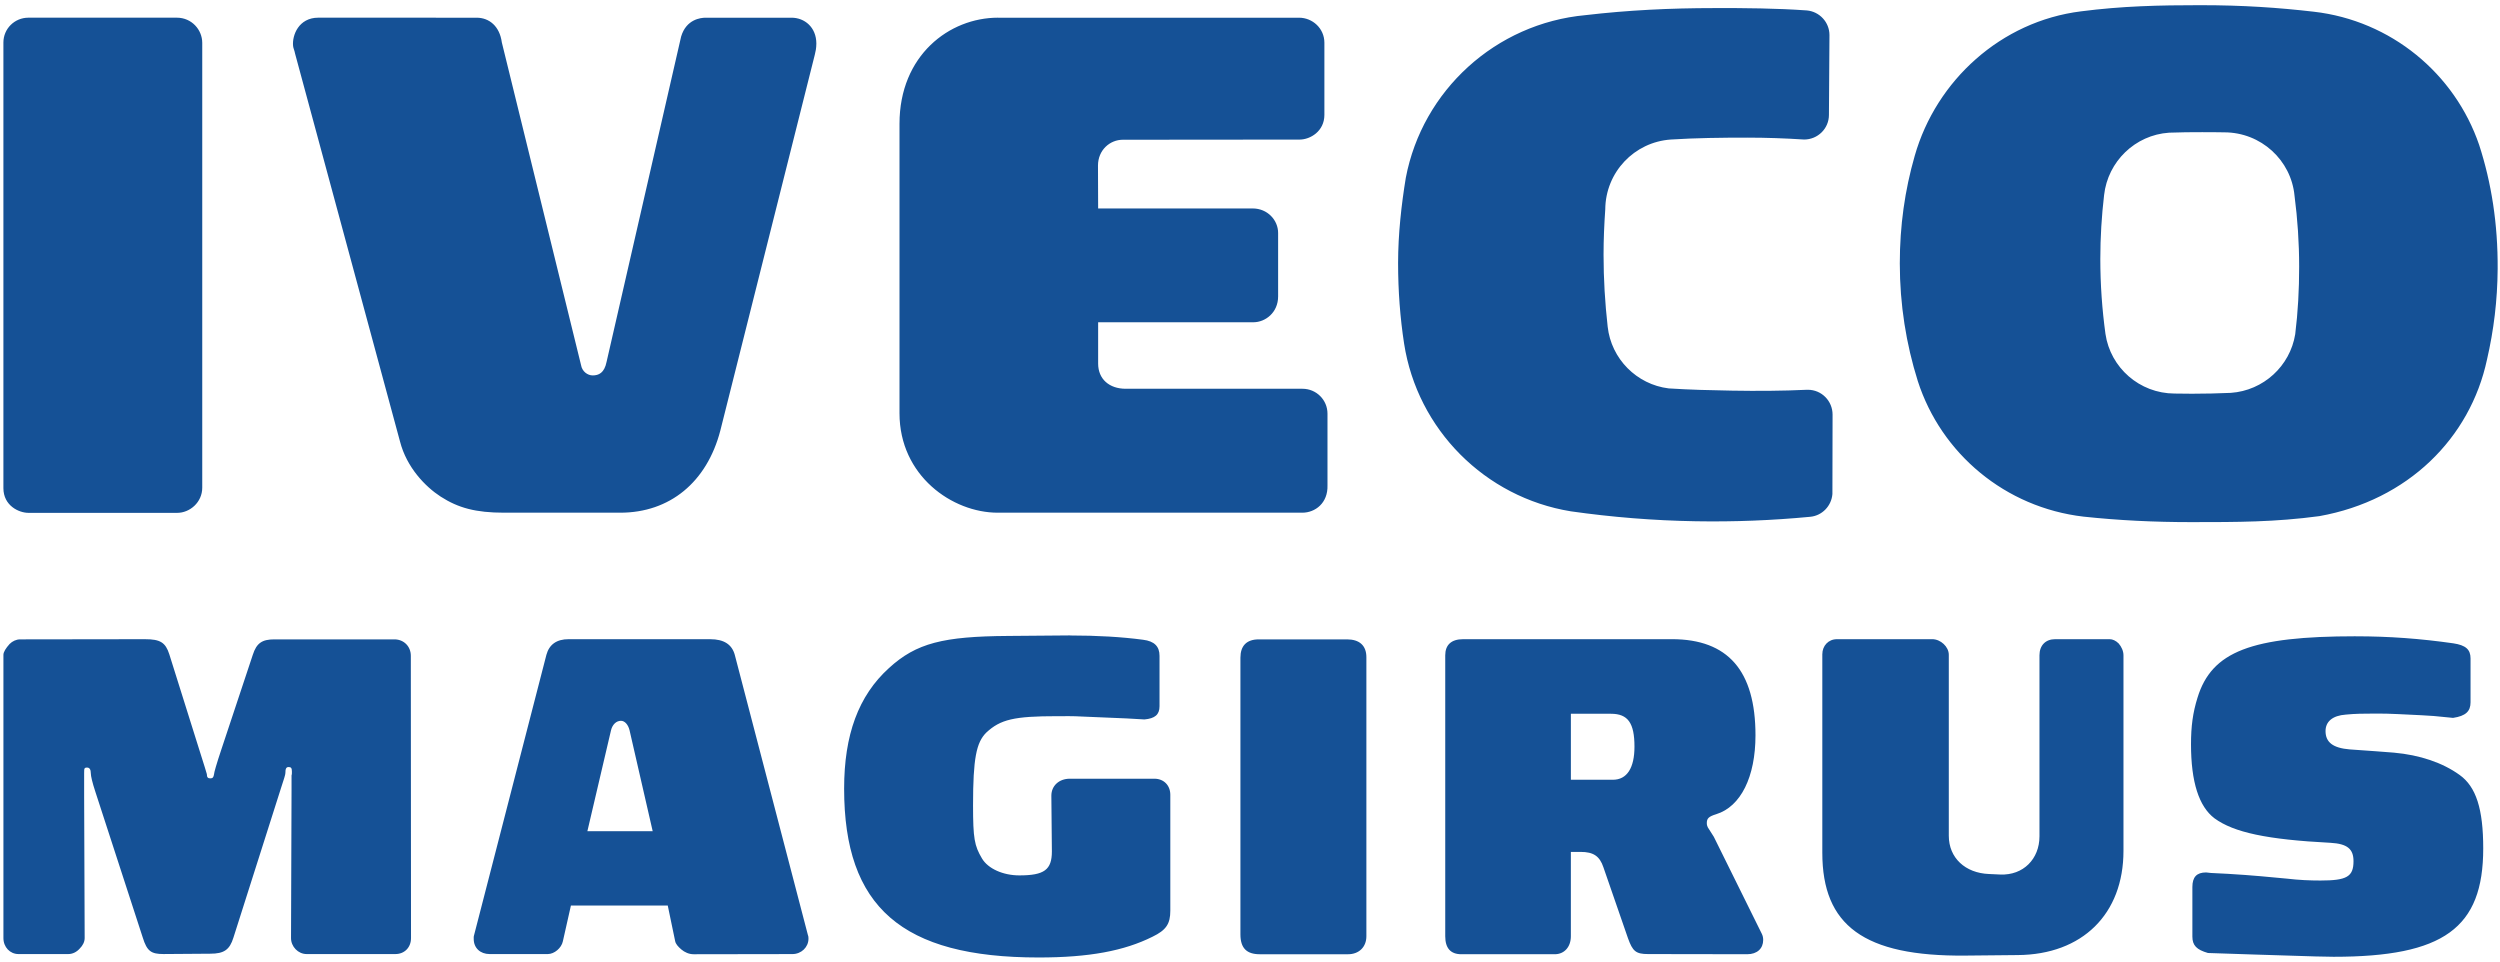
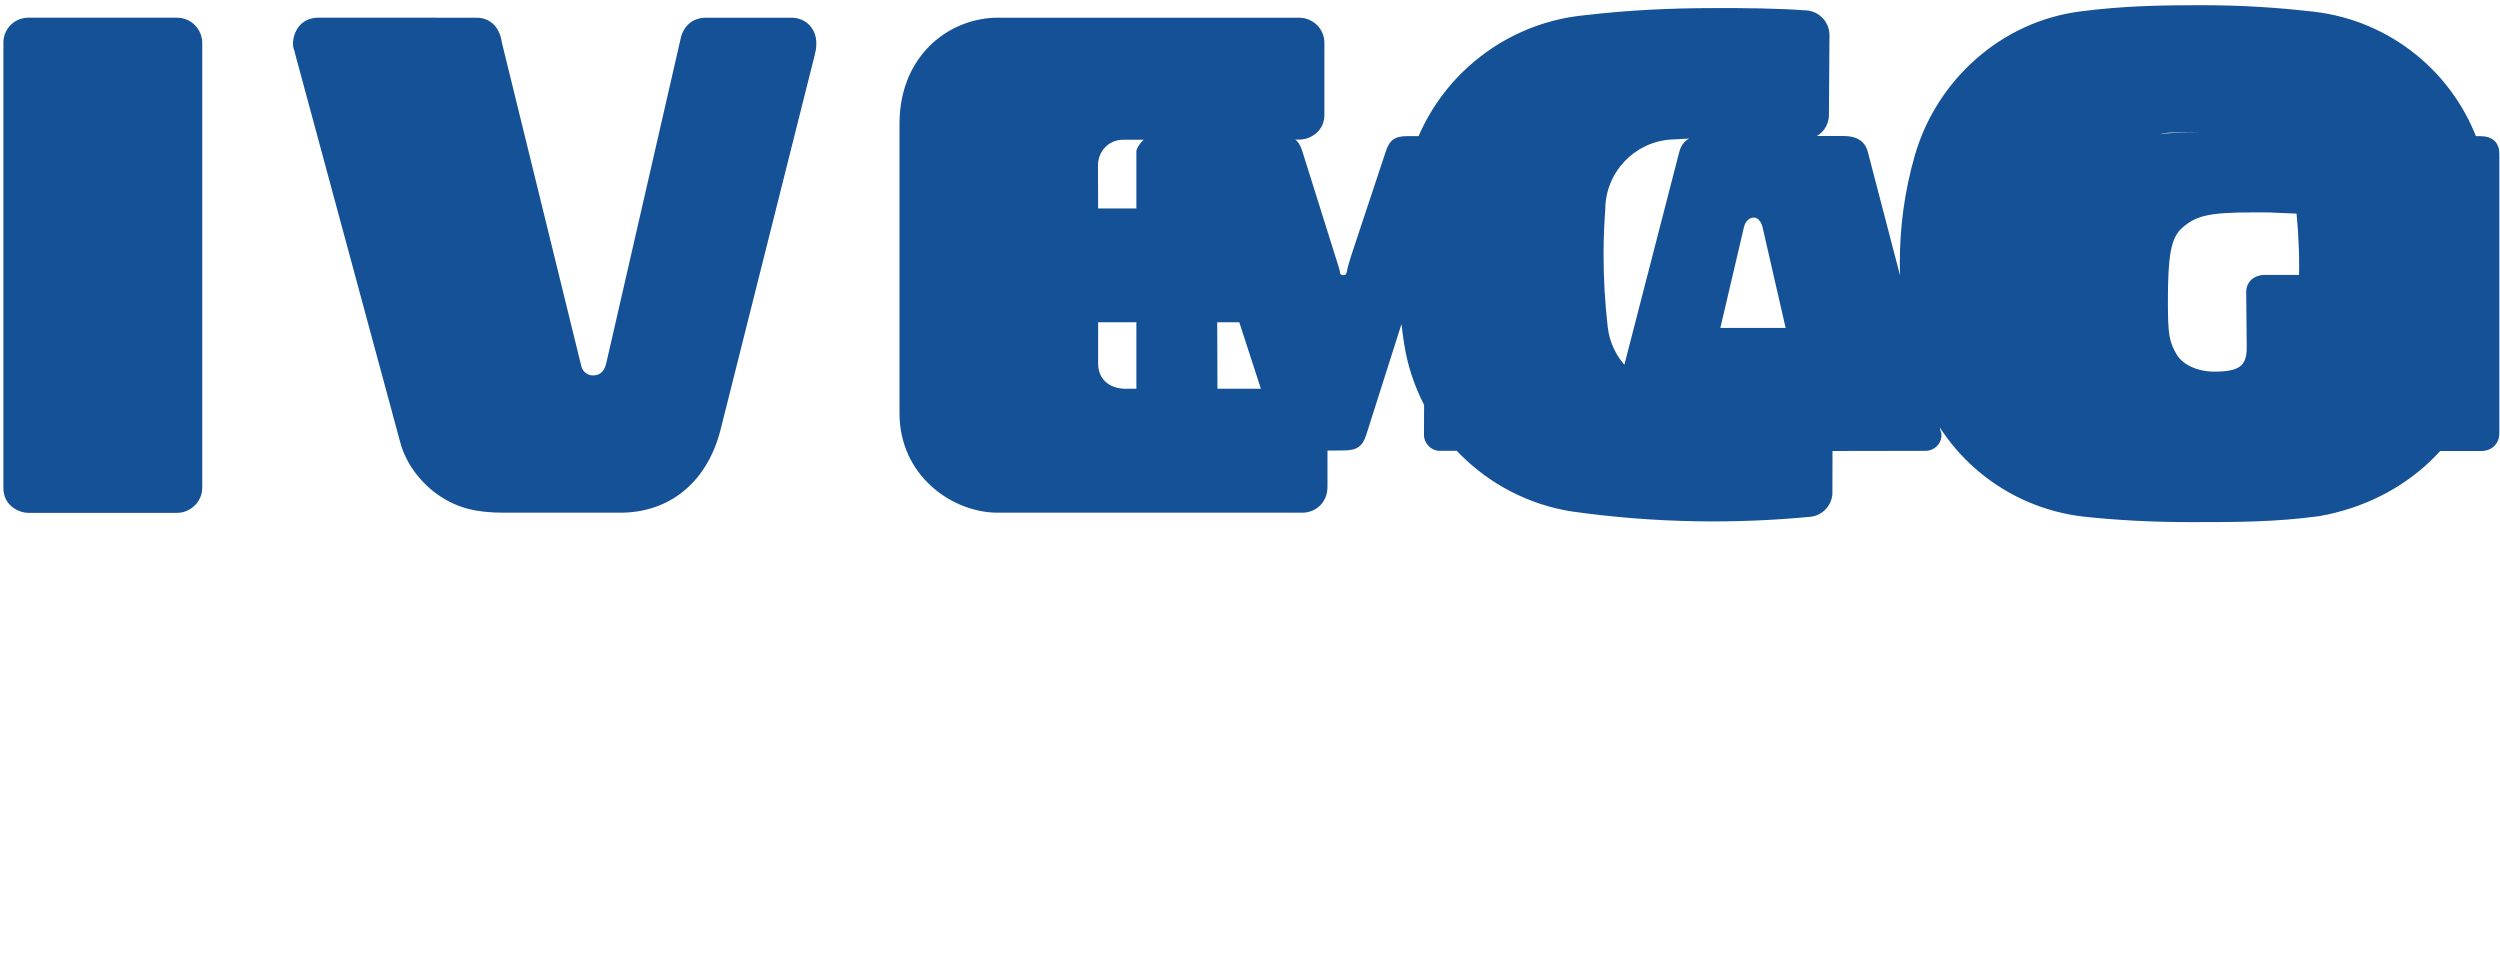
<svg xmlns="http://www.w3.org/2000/svg" height="77" width="200" viewBox="0 0 743 285">
  <clipPath>
-     <path d="m260.65 344.465v-32.461h85.021v32.461" />
-   </clipPath>
-   <path d="m94.489 27.536c-2.343 0-4.395-.048-6.677-.343-4.436-.553-8.043-3.833-9.239-8.03-.551-1.916-.829-3.889-.829-5.982 0-2.279.351-4.469 1-6.534 1.304-4.043 4.865-7.027 9.211-7.534 1.979-.212 3.955-.305 5.991-.305 2.559 0 4.647.001 7.115.333 4.909.879 8.381 4.326 9.316 8.706.375 1.624.578 3.283.591 5.029.016 2.501-.346 4.793-1.029 6.896-1.353 3.963-4.896 6.909-9.192 7.401-1.968.227-3.937.362-6.258.362zm-27.061-.162c-2.431 0-4.808-.117-7.144-.391-5.005-.459-9.07-4.192-9.992-9.039-.246-1.492-.429-3.146-.429-4.734 0-1.552.113-3.042.333-4.477.738-4.776 4.498-8.549 9.268-9.325 2.273-.323 4.588-.512 6.944-.552 2.149-.037 4.263.049 6.353.248.661.059 1.186.597 1.238 1.267v.01l.009 4.401c0 .761-.61 1.381-1.372 1.381h-.048c-1.374-.065-2.765-.072-4.172-.048-1.184.02-2.352.049-3.515.124-1.782.218-3.195 1.646-3.391 3.429-.148 1.314-.229 2.646-.229 4.001 0 .848.037 1.691.095 2.524.015 2.056 1.61 3.74 3.648 3.877 1.397.088 2.806.105 4.239.105 1.065 0 2.114-.038 3.162-.105.763 0 1.381.609 1.381 1.372v.029l.029 4.401c0 .719-.553 1.308-1.257 1.372-1.697.121-3.425.133-5.153.133zm-93.68-.533c-.773 0-1.391-.617-1.391-1.381v-24.765c0-.973.862-1.372 1.391-1.372h8.268c.698 0 1.391.582 1.391 1.4v24.718c0 .735-.593 1.4-1.41 1.4zm16.107 0c-1.087 0-1.461-.98-1.4-1.572.011-.124.078-.241.114-.438l5.829-21.546c.373-1.444 1.41-2.51 2.257-3.058.975-.629 1.948-.895 3.524-.895h6.458c2.739 0 4.814 1.685 5.563 4.572l5.248 20.879c.042.165.086.371.086.619 0 .906-.654 1.438-1.381 1.438h-4.772c-.267 0-1.075-.084-1.362-1.048l-4.143-18.079c-.124-.618-.439-.752-.772-.752-.277 0-.589.213-.648.581l-4.401 17.926c-.121.902-.702 1.372-1.4 1.372zm37.777 0c-2.708 0-5.477-2.093-5.477-5.896v-16.088c0-3.472 2.934-5.525 5.458-5.525h16.926c.714 0 1.433.533 1.4 1.524v3.982c0 .755-.613 1.381-1.391 1.381h-9.82c-.913 0-1.534.535-1.534 1.4v2.296h8.63c.654 0 1.372.529 1.372 1.438v3.524c0 .716-.593 1.362-1.41 1.362h-8.592l-.009 2.381c0 .866.665 1.438 1.381 1.438l9.82.009c.595-.002 1.381.464 1.381 1.372v4.01c0 .797-.66 1.391-1.41 1.391h-16.726zm66.952-6.363c.398 0 .794 0 1.191-.009 2.039 0 3.718-1.545 3.905-3.524.168-1.291.257-2.607.257-3.943 0-1.283-.066-2.511-.219-3.753-.287-1.766-1.764-3.132-3.581-3.258-.716-.031-1.43-.048-2.153-.048-.339 0-.636.003-.972.01-1.951.008-3.566 1.443-3.839 3.315-.187 1.361-.286 2.751-.286 4.162 0 1.203.073 2.387.21 3.553.207 1.862 1.722 3.34 3.61 3.467.626.024 1.244.029 1.876.029zm-62.961-27.966-3.439-.029c-3.595-.026-5.089-.392-6.61-1.781-1.705-1.544-2.496-3.719-2.496-6.706 0-6.575 3.201-9.382 10.811-9.382 2.807 0 4.75.367 6.325 1.153.76.367.991.714.991 1.448v6.439c0 .523-.361.895-.886.895h-4.696c-.603 0-1.029-.394-1.029-.943l.029-3.096c0-1.022-.419-1.334-1.81-1.334-.892 0-1.734.366-2.076.943-.419.708-.495 1.104-.495 2.962 0 2.594.182 3.48.733 4.029.787.734 1.546.914 3.934.914.471 0 .917.009 1.362-.019l2.496-.105 1-.057c.577.052.838.262.838.733v2.8c0 .525-.285.817-.914.895-1.18.158-2.545.238-4.067.238zm71.458-.048c-5.799 0-8.004-.842-8.792-3.41-.262-.838-.362-1.595-.362-2.591 0-2.095.439-3.46 1.305-4.115 1.076-.786 2.916-1.18 6.458-1.362.918-.054 1.267-.338 1.267-1.019 0-.864-.37-1.076-1.838-1.076-.577 0-1.185.025-1.867.105-.84.078-1.912.188-3.277.267l-.943.048c-.08 0-.188.029-.267.029-.525 0-.762-.259-.762-.81v-2.753c0-.497.238-.732.867-.914l2.6-.086 3.381-.105c.341 0 .658-.019 1-.019 6.113 0 8.315 1.592 8.315 6.02 0 2.201-.397 3.431-1.314 4.086-.944.681-2.205 1.108-3.648 1.238-.577.052-1.391.101-2.467.181-.919.078-1.334.392-1.334 1.019 0 .525.389.862 1.124.914.499.052 1.023.057 1.6.057.419 0 .868-.002 1.314-.029 1.05-.052 1.709-.079 1.972-.105.236-.028.604-.053 1.076-.105.709.106.972.368.972.867v2.438c0 .497-.269.734-.953.838-1.837.262-3.566.391-5.429.391zm-122.846-.162-6.953-.01c-.21 0-.423-.099-.581-.257-.21-.235-.343-.444-.343-.6v-15.745c0-.499.365-.886.838-.886h2.762c.236 0 .465.104.648.314.158.157.267.363.267.572l-.029 7.934v1.229c0 .157.002.241.029.267 0 .026.055.048.133.048.132 0 .21-.097.21-.333 0-.13.075-.478.257-1.029l2.629-8.087c.236-.76.469-.914 1.153-.914l2.6.019c.761 0 1.076.216 1.286.895l2.648 8.325c.157.471.238.731.238.81 0 .262.051.343.181.343.132 0 .181-.054.181-.238 0-.078.007-.15-.019-.229v-.81l-.029-8.23c0-.471.394-.886.867-.886h4.934c.499 0 .867.361.867.886l-.01 15.688c0 .525-.389.914-.914.914h-6.668c-.681 0-.99-.204-1.2-.857l-1.734-5.22c-.289-.864-.419-1.331-.419-1.41-.026-.183-.078-.238-.21-.238-.13 0-.191.056-.191.238 0 .026-.15.494-.438 1.41l-1.648 5.248c-.21.655-.502.838-1.343.838zm23.527 0c-.655 0-1.072-.291-1.229-.867l-4.02-15.583c-.026-.078-.019-.13-.019-.21 0-.497.361-.838.886-.838h3.229c.367 0 .76.338.838.705l.448 1.991h5.382l.41-1.972c.026-.157.16-.31.343-.467.184-.157.425-.267.686-.267l5.486.009c.499 0 .895.384.895.857 0 .052-.002.138-.029.191l-4.067 15.583c-.158.575-.601.867-1.362.867h-7.877zm49.712 0c-.655 0-.991-.318-.991-.895v-15.612c0-.655.292-1.0.895-1h5.191c.525 0 .895.397.895 1v4.686h.543c.709 0 1.057-.23 1.267-.857l1.362-3.934c.262-.734.441-.886 1.124-.886l5.506-.009c.551 0 .886.319.886.791 0 .13-.024.239-.076.343l-2.667 5.391-.333.524c-.028.052-.057.134-.057.238 0 .262.105.365.524.495 1.365.421 2.181 2.076 2.181 4.382 0 3.588-1.525 5.344-4.648 5.344h-11.602zm20.774 0c-.473 0-.81-.367-.81-.838v-11.03c0-4.035 2.302-5.767 7.944-5.715l2.915.029c3.595.026 5.877 2.281 5.877 5.791v10.868c0 .235-.109.475-.267.657-.157.158-.339.238-.495.238h-3.039c-.527 0-.867-.346-.867-.895v-10.059c0-1.257-.897-2.178-2.181-2.124l-.629.029c-1.311.052-2.229.893-2.229 2.124v10.059c0 .445-.453.867-.924.867h-5.296zm-32.128-.01c-.683 0-1.019-.365-1.019-1.019v-15.374c0-.76.341-1.105 1.076-1.105h4.905c.603 0 1.019.397 1.019 1v15.507c0 .655-.393.991-1.076.991zm17.345-4.134h2.229c.946 0 1.305-.518 1.305-1.829 0-1.179-.413-1.838-1.2-1.838h-2.334zm-52.788-.391c.209 0 .398-.209.476-.524l1.286-5.61h-3.629l1.314 5.61c.078.315.29.524.552.524z" fill="#155196" transform="matrix(5.348 0 0 -5.348 148.846 148.273)" />
+     </clipPath>
+   <path d="m94.489 27.536c-2.343 0-4.395-.048-6.677-.343-4.436-.553-8.043-3.833-9.239-8.03-.551-1.916-.829-3.889-.829-5.982 0-2.279.351-4.469 1-6.534 1.304-4.043 4.865-7.027 9.211-7.534 1.979-.212 3.955-.305 5.991-.305 2.559 0 4.647.001 7.115.333 4.909.879 8.381 4.326 9.316 8.706.375 1.624.578 3.283.591 5.029.016 2.501-.346 4.793-1.029 6.896-1.353 3.963-4.896 6.909-9.192 7.401-1.968.227-3.937.362-6.258.362zm-27.061-.162c-2.431 0-4.808-.117-7.144-.391-5.005-.459-9.07-4.192-9.992-9.039-.246-1.492-.429-3.146-.429-4.734 0-1.552.113-3.042.333-4.477.738-4.776 4.498-8.549 9.268-9.325 2.273-.323 4.588-.512 6.944-.552 2.149-.037 4.263.049 6.353.248.661.059 1.186.597 1.238 1.267v.01l.009 4.401c0 .761-.61 1.381-1.372 1.381h-.048c-1.374-.065-2.765-.072-4.172-.048-1.184.02-2.352.049-3.515.124-1.782.218-3.195 1.646-3.391 3.429-.148 1.314-.229 2.646-.229 4.001 0 .848.037 1.691.095 2.524.015 2.056 1.61 3.74 3.648 3.877 1.397.088 2.806.105 4.239.105 1.065 0 2.114-.038 3.162-.105.763 0 1.381.609 1.381 1.372v.029l.029 4.401c0 .719-.553 1.308-1.257 1.372-1.697.121-3.425.133-5.153.133zm-93.68-.533c-.773 0-1.391-.617-1.391-1.381v-24.765c0-.973.862-1.372 1.391-1.372h8.268c.698 0 1.391.582 1.391 1.4v24.718c0 .735-.593 1.4-1.41 1.4zm16.107 0c-1.087 0-1.461-.98-1.4-1.572.011-.124.078-.241.114-.438l5.829-21.546c.373-1.444 1.41-2.51 2.257-3.058.975-.629 1.948-.895 3.524-.895h6.458c2.739 0 4.814 1.685 5.563 4.572l5.248 20.879c.042.165.086.371.086.619 0 .906-.654 1.438-1.381 1.438h-4.772c-.267 0-1.075-.084-1.362-1.048l-4.143-18.079c-.124-.618-.439-.752-.772-.752-.277 0-.589.213-.648.581l-4.401 17.926c-.121.902-.702 1.372-1.4 1.372zm37.777 0c-2.708 0-5.477-2.093-5.477-5.896v-16.088c0-3.472 2.934-5.525 5.458-5.525h16.926c.714 0 1.433.533 1.4 1.524v3.982c0 .755-.613 1.381-1.391 1.381h-9.82c-.913 0-1.534.535-1.534 1.4v2.296h8.63c.654 0 1.372.529 1.372 1.438v3.524c0 .716-.593 1.362-1.41 1.362h-8.592l-.009 2.381c0 .866.665 1.438 1.381 1.438l9.82.009c.595-.002 1.381.464 1.381 1.372v4.01c0 .797-.66 1.391-1.41 1.391h-16.726zm66.952-6.363c.398 0 .794 0 1.191-.009 2.039 0 3.718-1.545 3.905-3.524.168-1.291.257-2.607.257-3.943 0-1.283-.066-2.511-.219-3.753-.287-1.766-1.764-3.132-3.581-3.258-.716-.031-1.43-.048-2.153-.048-.339 0-.636.003-.972.01-1.951.008-3.566 1.443-3.839 3.315-.187 1.361-.286 2.751-.286 4.162 0 1.203.073 2.387.21 3.553.207 1.862 1.722 3.34 3.61 3.467.626.024 1.244.029 1.876.029zc-3.595-.026-5.089-.392-6.61-1.781-1.705-1.544-2.496-3.719-2.496-6.706 0-6.575 3.201-9.382 10.811-9.382 2.807 0 4.75.367 6.325 1.153.76.367.991.714.991 1.448v6.439c0 .523-.361.895-.886.895h-4.696c-.603 0-1.029-.394-1.029-.943l.029-3.096c0-1.022-.419-1.334-1.81-1.334-.892 0-1.734.366-2.076.943-.419.708-.495 1.104-.495 2.962 0 2.594.182 3.48.733 4.029.787.734 1.546.914 3.934.914.471 0 .917.009 1.362-.019l2.496-.105 1-.057c.577.052.838.262.838.733v2.8c0 .525-.285.817-.914.895-1.18.158-2.545.238-4.067.238zm71.458-.048c-5.799 0-8.004-.842-8.792-3.41-.262-.838-.362-1.595-.362-2.591 0-2.095.439-3.46 1.305-4.115 1.076-.786 2.916-1.18 6.458-1.362.918-.054 1.267-.338 1.267-1.019 0-.864-.37-1.076-1.838-1.076-.577 0-1.185.025-1.867.105-.84.078-1.912.188-3.277.267l-.943.048c-.08 0-.188.029-.267.029-.525 0-.762-.259-.762-.81v-2.753c0-.497.238-.732.867-.914l2.6-.086 3.381-.105c.341 0 .658-.019 1-.019 6.113 0 8.315 1.592 8.315 6.02 0 2.201-.397 3.431-1.314 4.086-.944.681-2.205 1.108-3.648 1.238-.577.052-1.391.101-2.467.181-.919.078-1.334.392-1.334 1.019 0 .525.389.862 1.124.914.499.052 1.023.057 1.6.057.419 0 .868-.002 1.314-.029 1.05-.052 1.709-.079 1.972-.105.236-.028.604-.053 1.076-.105.709.106.972.368.972.867v2.438c0 .497-.269.734-.953.838-1.837.262-3.566.391-5.429.391zm-122.846-.162-6.953-.01c-.21 0-.423-.099-.581-.257-.21-.235-.343-.444-.343-.6v-15.745c0-.499.365-.886.838-.886h2.762c.236 0 .465.104.648.314.158.157.267.363.267.572l-.029 7.934v1.229c0 .157.002.241.029.267 0 .026.055.048.133.048.132 0 .21-.097.21-.333 0-.13.075-.478.257-1.029l2.629-8.087c.236-.76.469-.914 1.153-.914l2.6.019c.761 0 1.076.216 1.286.895l2.648 8.325c.157.471.238.731.238.81 0 .262.051.343.181.343.132 0 .181-.054.181-.238 0-.078.007-.15-.019-.229v-.81l-.029-8.23c0-.471.394-.886.867-.886h4.934c.499 0 .867.361.867.886l-.01 15.688c0 .525-.389.914-.914.914h-6.668c-.681 0-.99-.204-1.2-.857l-1.734-5.22c-.289-.864-.419-1.331-.419-1.41-.026-.183-.078-.238-.21-.238-.13 0-.191.056-.191.238 0 .026-.15.494-.438 1.41l-1.648 5.248c-.21.655-.502.838-1.343.838zm23.527 0c-.655 0-1.072-.291-1.229-.867l-4.02-15.583c-.026-.078-.019-.13-.019-.21 0-.497.361-.838.886-.838h3.229c.367 0 .76.338.838.705l.448 1.991h5.382l.41-1.972c.026-.157.16-.31.343-.467.184-.157.425-.267.686-.267l5.486.009c.499 0 .895.384.895.857 0 .052-.002.138-.029.191l-4.067 15.583c-.158.575-.601.867-1.362.867h-7.877zm49.712 0c-.655 0-.991-.318-.991-.895v-15.612c0-.655.292-1.0.895-1h5.191c.525 0 .895.397.895 1v4.686h.543c.709 0 1.057-.23 1.267-.857l1.362-3.934c.262-.734.441-.886 1.124-.886l5.506-.009c.551 0 .886.319.886.791 0 .13-.024.239-.076.343l-2.667 5.391-.333.524c-.028.052-.057.134-.057.238 0 .262.105.365.524.495 1.365.421 2.181 2.076 2.181 4.382 0 3.588-1.525 5.344-4.648 5.344h-11.602zm20.774 0c-.473 0-.81-.367-.81-.838v-11.03c0-4.035 2.302-5.767 7.944-5.715l2.915.029c3.595.026 5.877 2.281 5.877 5.791v10.868c0 .235-.109.475-.267.657-.157.158-.339.238-.495.238h-3.039c-.527 0-.867-.346-.867-.895v-10.059c0-1.257-.897-2.178-2.181-2.124l-.629.029c-1.311.052-2.229.893-2.229 2.124v10.059c0 .445-.453.867-.924.867h-5.296zm-32.128-.01c-.683 0-1.019-.365-1.019-1.019v-15.374c0-.76.341-1.105 1.076-1.105h4.905c.603 0 1.019.397 1.019 1v15.507c0 .655-.393.991-1.076.991zm17.345-4.134h2.229c.946 0 1.305-.518 1.305-1.829 0-1.179-.413-1.838-1.2-1.838h-2.334zm-52.788-.391c.209 0 .398-.209.476-.524l1.286-5.61h-3.629l1.314 5.61c.078.315.29.524.552.524z" fill="#155196" transform="matrix(5.348 0 0 -5.348 148.846 148.273)" />
</svg>